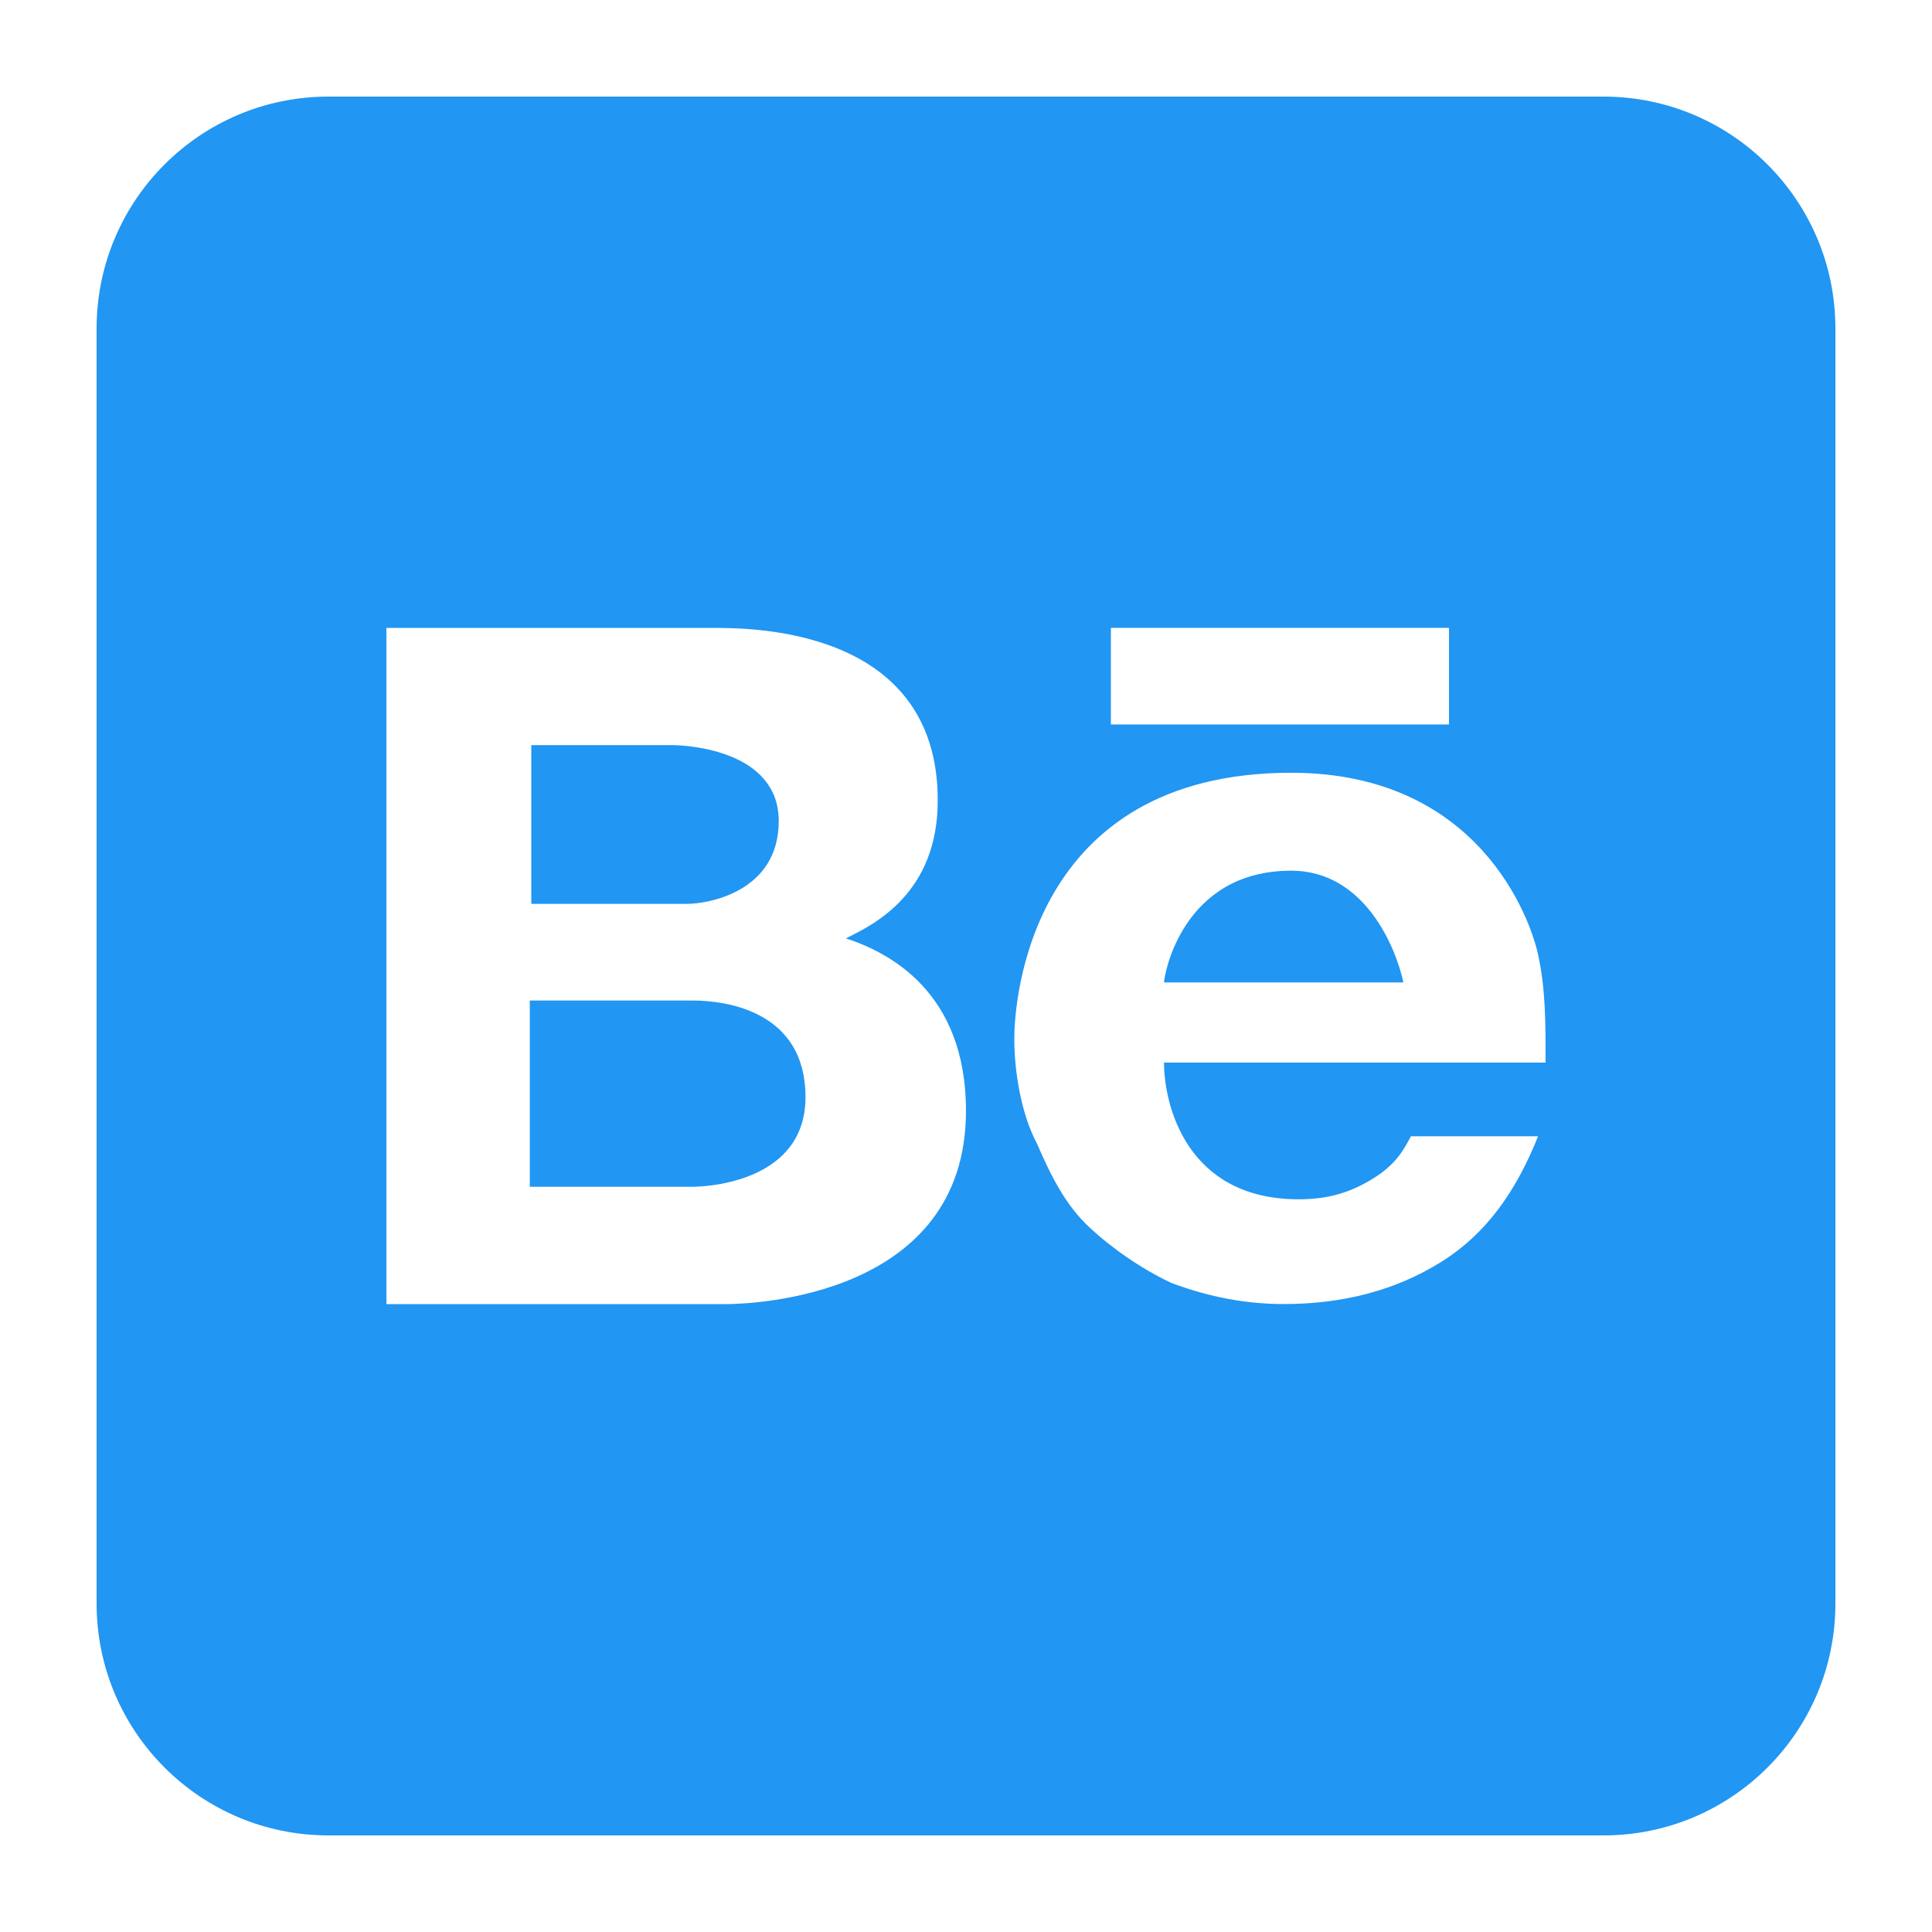
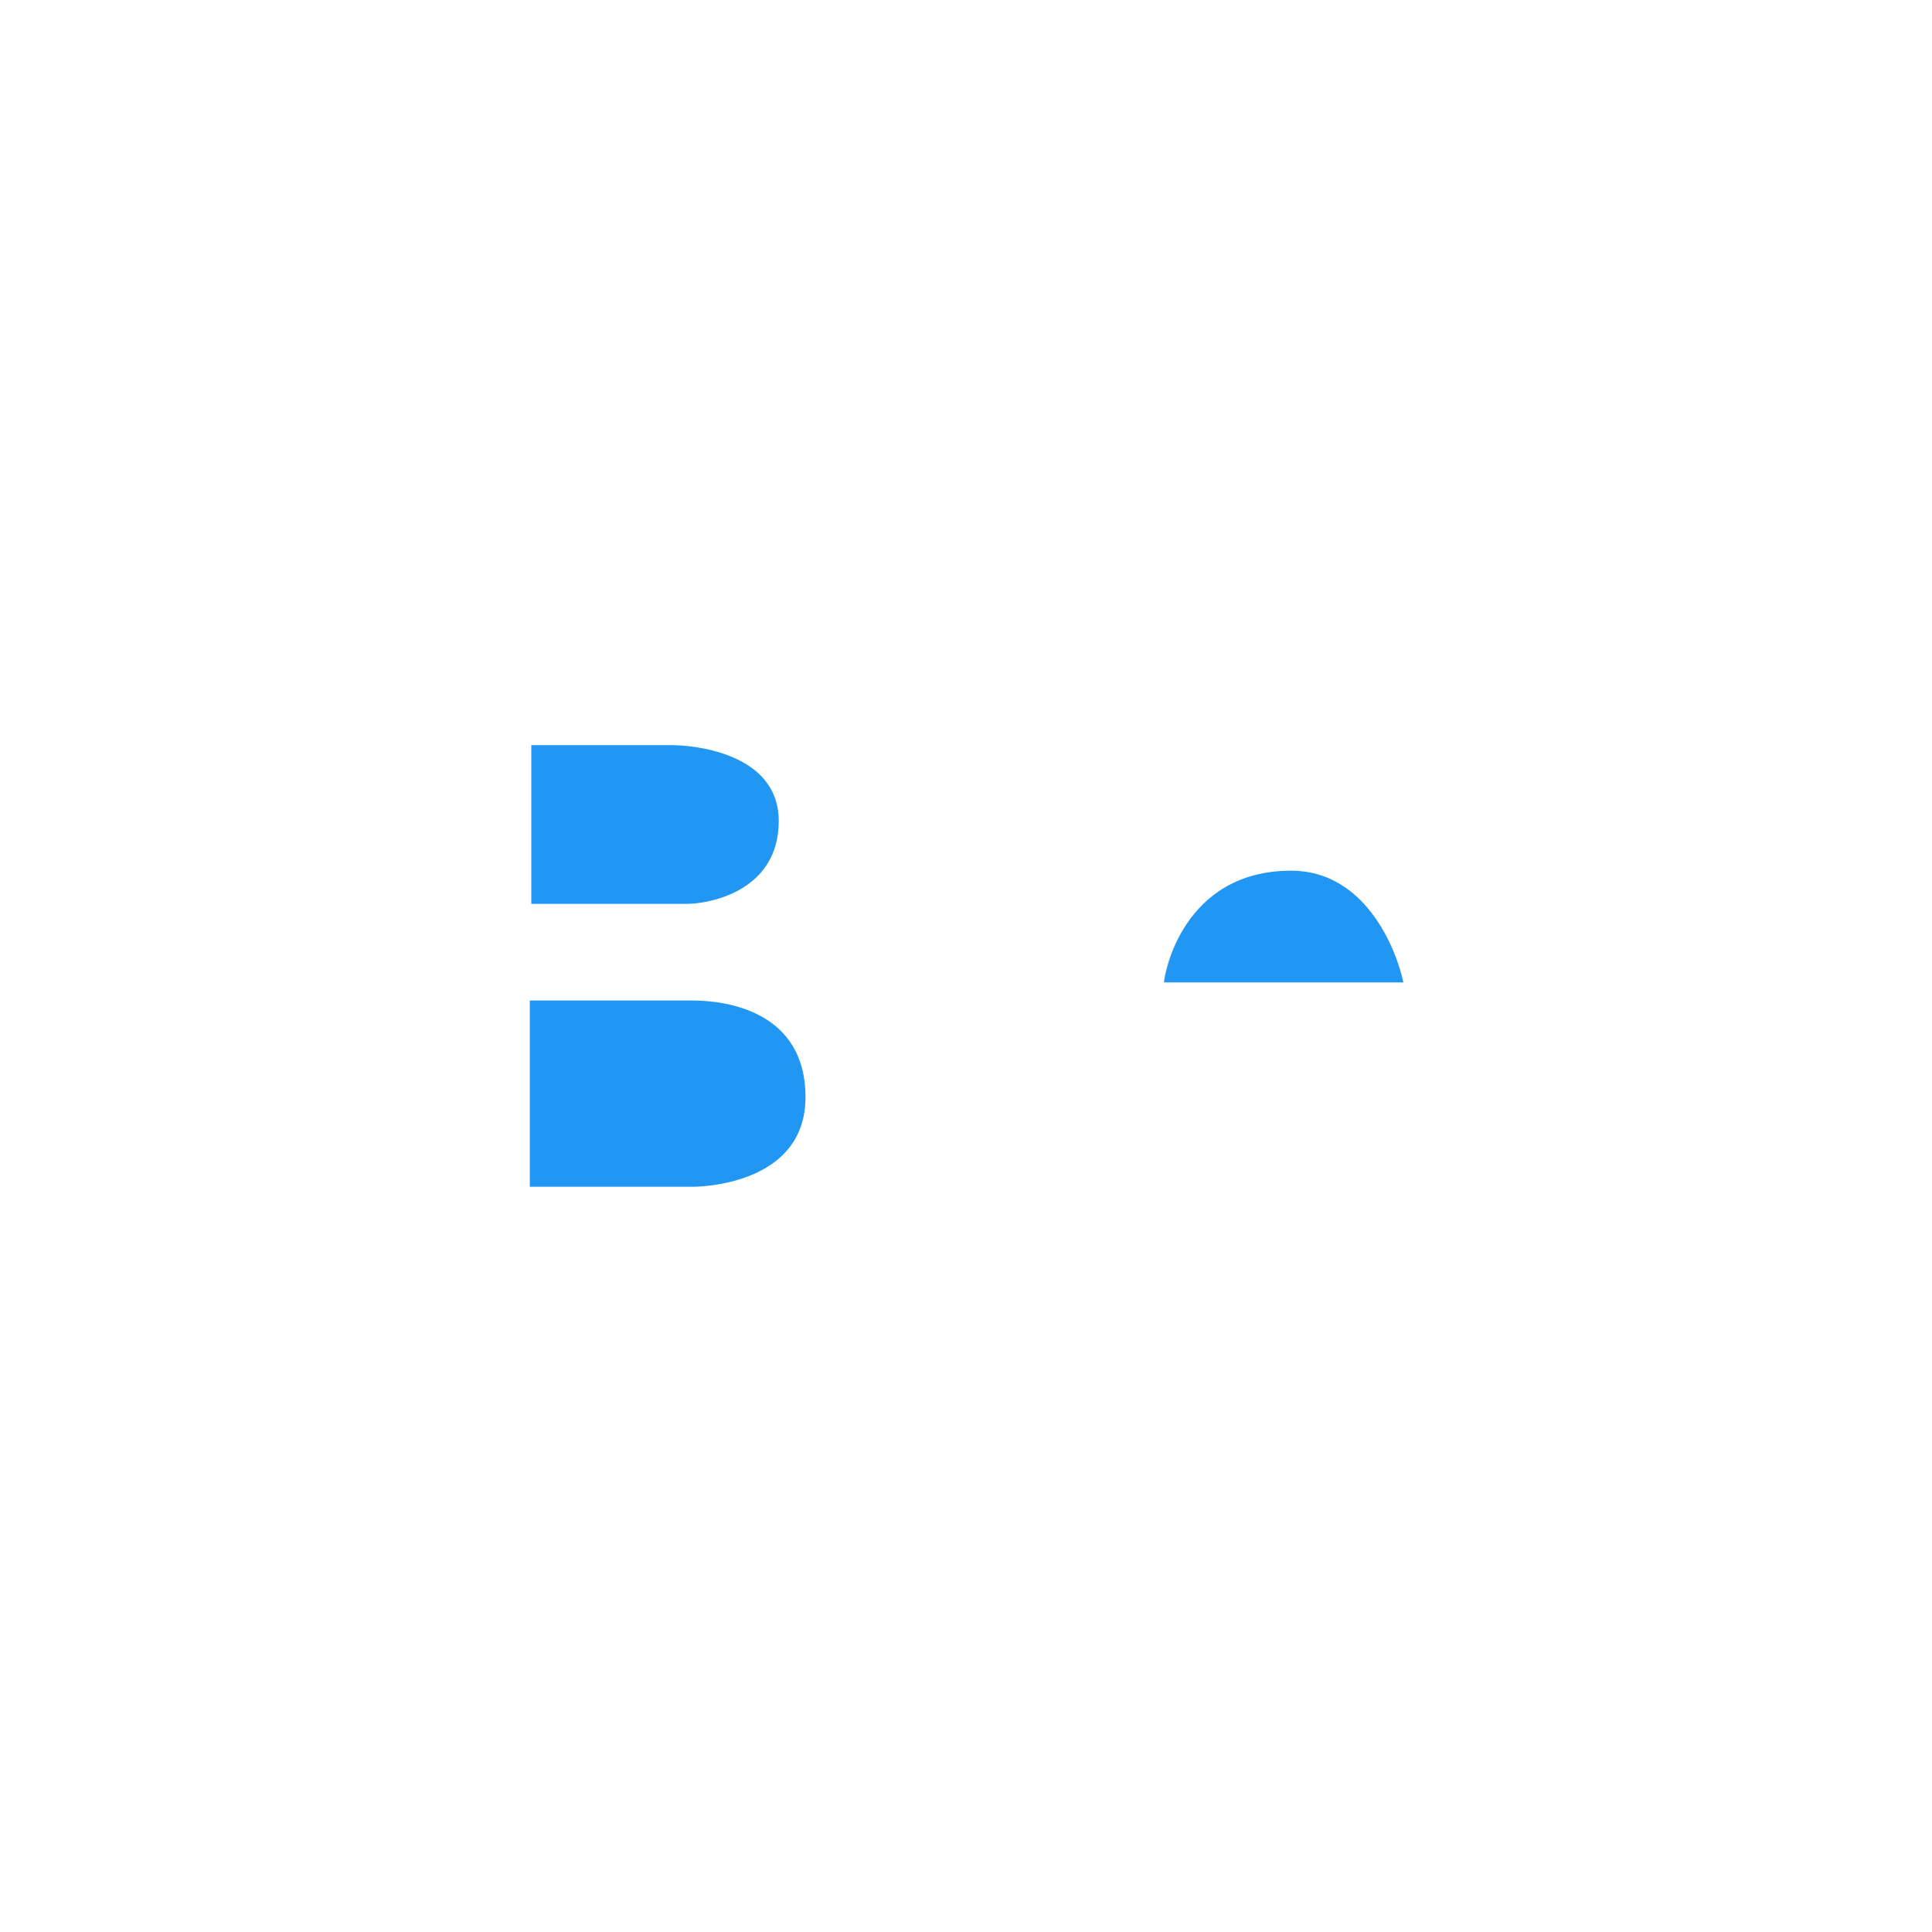
<svg xmlns="http://www.w3.org/2000/svg" class="icon" width="512px" height="512.00px" viewBox="0 0 1024 1024" version="1.1">
  <path d="M367.002 530.294H280.812v98.714H367.002c7.48 0 59.93-2.447 59.93-47.514 0-45.133-41.216-51.2-59.93-51.2zM684.39 461.481c-57.928 0-67.43 55.578-67.43 59.238h126.868c-3.937-18.483-20.577-59.238-59.438-59.238zM412.749 435.19c0-37.581-48.722-40.243-56.192-40.243H281.6v84.122h82.458c11.238-0.01 48.691-6.323 48.691-43.878z" fill="#2196F3" />
-   <path d="M849.92 51.2H174.08c-67.866 0-122.88 55.014-122.88 122.88v675.84c0 67.866 55.014 122.88 122.88 122.88h675.84c67.866 0 122.88-55.014 122.88-122.88V174.08c0-67.866-55.014-122.88-122.88-122.88z m-261.12 281.59h179.2v51.2h-179.2v-51.2z m-204.16 358.42H204.8V332.815h172.339c18.708 0 119.885-1.203 119.885 91.397 0 49.224-33.746 65.838-48.717 73.139 22.477 7.322 63.683 28.052 63.683 91.412 0.01 98.196-112.374 102.426-127.35 102.446z m303.718-55.552c15.872 0 27.75-3.758 39.649-11.162 11.873-7.45 15.852-14.828 19.82-22.257h67.4c-11.878 29.65-27.72 51.907-51.558 66.719-23.788 14.843-51.579 22.221-83.272 22.221-19.84 0-39.68-3.717-59.5-11.167-15.877-7.45-31.713-18.483-43.602-29.614-11.899-11.059-19.84-25.917-27.75-44.447-7.972-14.802-11.955-37.069-11.955-55.572 0-18.473 7.393-140.8 146.79-140.8 99.732 0 126.843 77.824 130.847 96.384 3.963 18.56 3.963 34.995 3.963 57.242h-202.24c0.01 22.257 11.858 72.453 71.409 72.453z" fill="#2196F3" />
</svg>